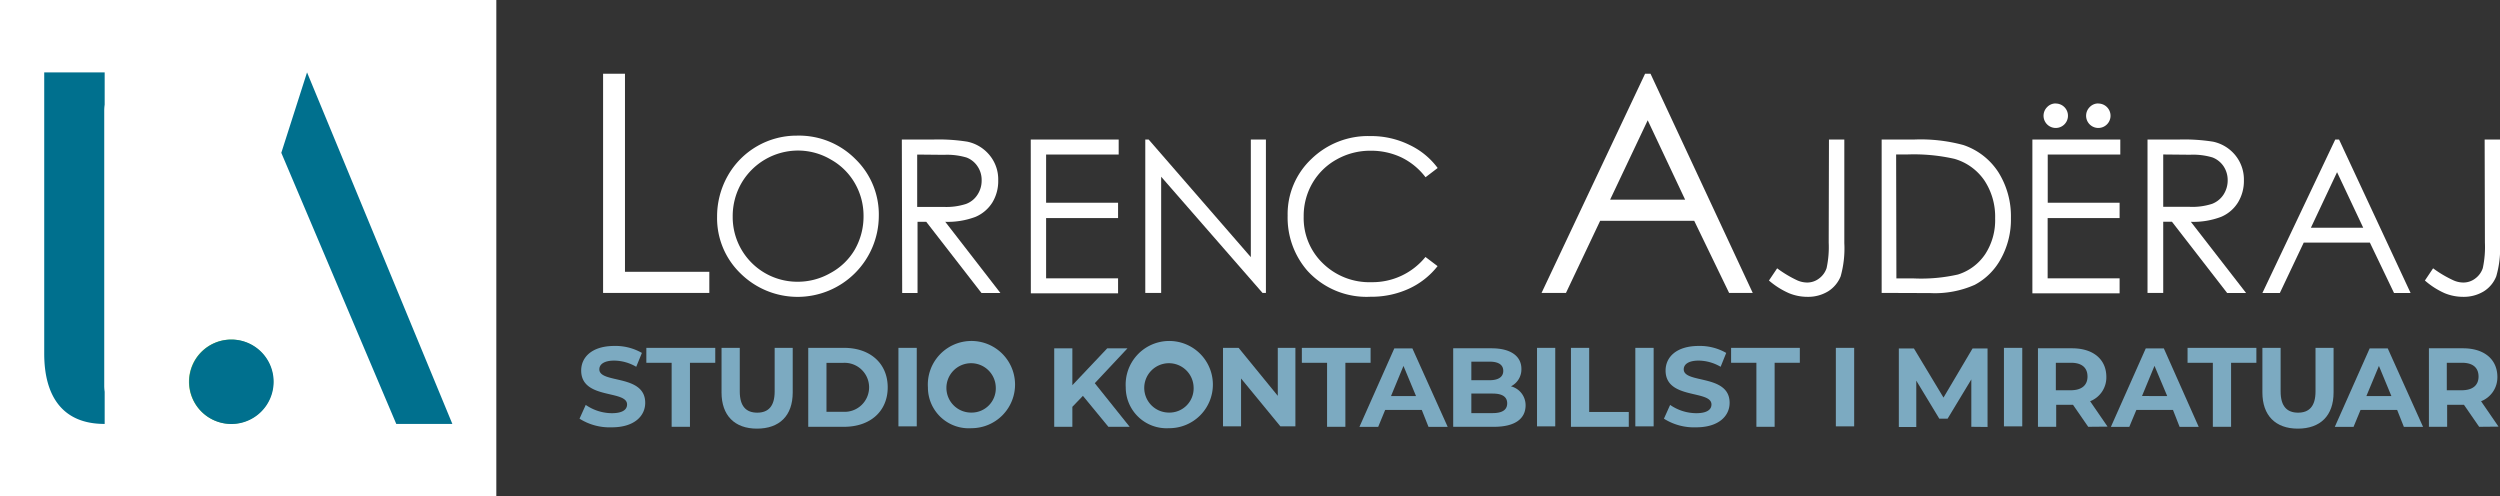
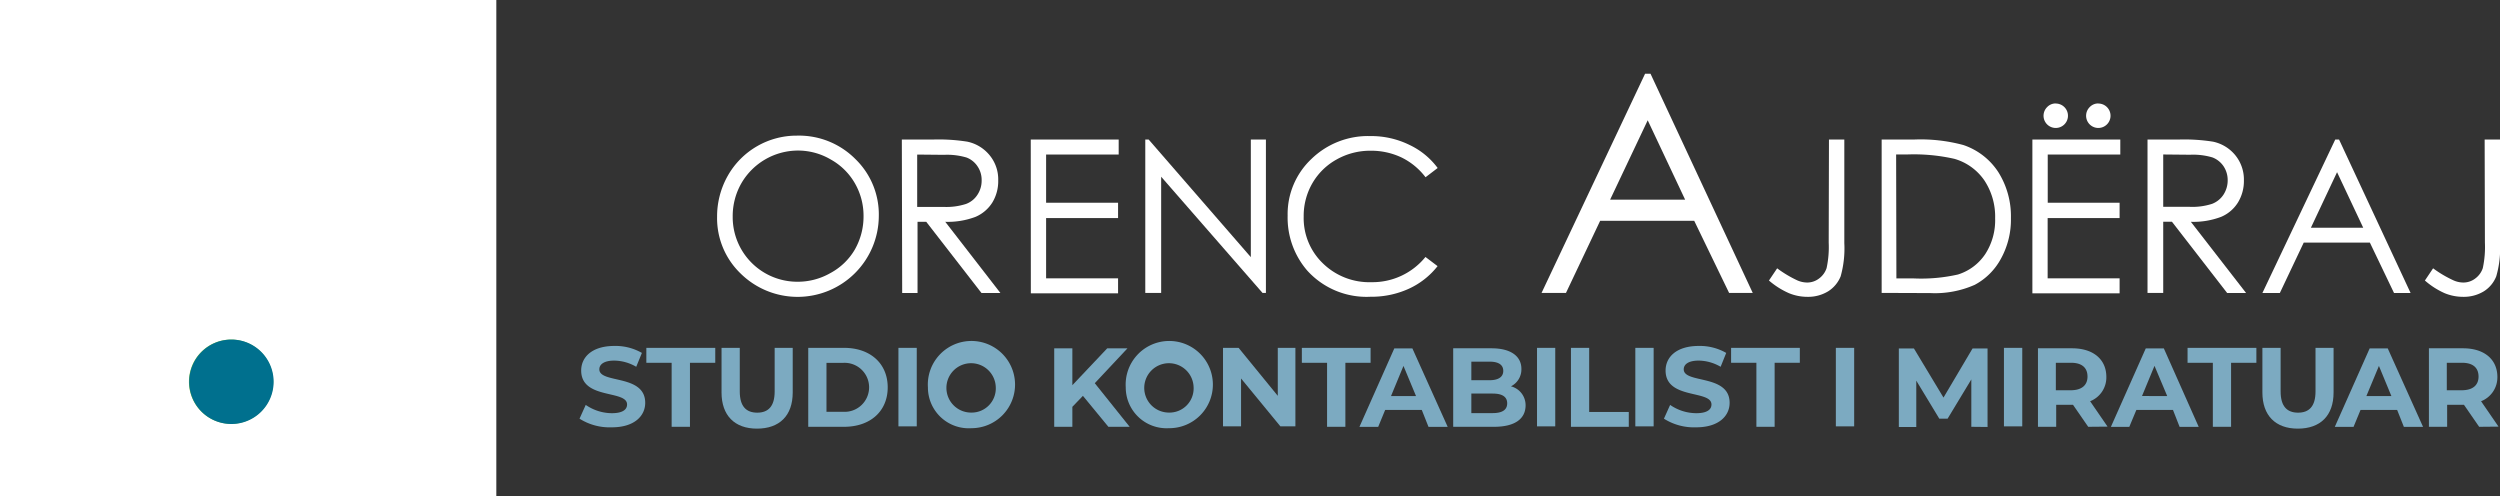
<svg xmlns="http://www.w3.org/2000/svg" id="Layer_1" data-name="Layer 1" viewBox="0 0 286.61 56.9">
  <rect x="0" y="0" width="286.61" height="56.9" fill="#333333" stroke="none" />
  <defs>
    <style>.cls-1{fill:#fff;}.cls-2{fill:#00708e;}.cls-3{fill:#80c242;}.cls-4{fill:#7caac1;}</style>
  </defs>
  <rect class="cls-1" width="56.9" height="56.9" />
-   <path class="cls-2" d="M5.07,14.87c0,.17,0,.35,0,.53V40.54c0,4.84,2.07,8.06,6.9,8.06H12V44.92a5.09,5.09,0,0,1-.05-.69V12.68A4.86,4.86,0,0,1,12,12V8.3H5.07Z" />
-   <path class="cls-3" d="M31.32,43.77a4.83,4.83,0,1,1-4.83-4.84A4.83,4.83,0,0,1,31.32,43.77Z" />
+   <path class="cls-3" d="M31.32,43.77a4.83,4.83,0,1,1-4.83-4.84A4.83,4.83,0,0,1,31.32,43.77" />
  <path class="cls-2" d="M31.37,43.77a4.84,4.84,0,1,1-4.83-4.84A4.83,4.83,0,0,1,31.37,43.77Z" />
-   <path class="cls-2" d="M35.2,8.3,51.86,48.6H45.43L32.25,17.52Z" />
  <path class="cls-4" d="M66.44,48l.71-1.58a5.32,5.32,0,0,0,3,.95c1.24,0,1.74-.42,1.74-1,0-1.7-5.26-.53-5.26-3.89,0-1.54,1.24-2.82,3.82-2.82a6.08,6.08,0,0,1,3.14.8l-.65,1.59a5.1,5.1,0,0,0-2.51-.71c-1.24,0-1.72.47-1.72,1,0,1.67,5.26.52,5.26,3.84,0,1.51-1.25,2.81-3.83,2.81A6.46,6.46,0,0,1,66.44,48Z" />
  <path class="cls-4" d="M77,41.59h-2.9V39.88H82v1.71h-2.9v7.34H77Z" />
  <path class="cls-4" d="M82.72,45V39.88h2.09v5c0,1.72.75,2.43,2,2.43s2-.71,2-2.43v-5h2.07V45c0,2.66-1.52,4.14-4.1,4.14S82.72,47.61,82.72,45Z" />
  <path class="cls-4" d="M92.66,39.88h4.11c3,0,5,1.79,5,4.53s-2,4.52-5,4.52H92.66Zm4,7.33a2.81,2.81,0,1,0,0-5.61H94.75v5.61Z" />
  <path class="cls-4" d="M103,39.88h2.1v9H103Z" />
  <path class="cls-4" d="M106.38,44.41a5,5,0,1,1,5,4.68A4.68,4.68,0,0,1,106.38,44.41Zm7.78,0a2.83,2.83,0,1,0-2.83,2.89A2.77,2.77,0,0,0,114.16,44.41Z" />
  <path class="cls-4" d="M124.15,45.38l-1.21,1.26v2.29h-2.08v-9h2.08v4.23l4-4.23h2.32l-3.75,4,4,5h-2.44Z" />
  <path class="cls-4" d="M129.06,44.41A5,5,0,1,1,134,49.09,4.68,4.68,0,0,1,129.06,44.41Zm7.78,0A2.83,2.83,0,1,0,134,47.3,2.77,2.77,0,0,0,136.84,44.41Z" />
  <path class="cls-4" d="M148.51,39.88v9h-1.72l-4.51-5.49v5.49h-2.07v-9H142l4.49,5.5v-5.5Z" />
  <path class="cls-4" d="M152.14,41.59h-2.89V39.88h7.88v1.71h-2.89v7.34h-2.1Z" />
  <path class="cls-4" d="M163,47h-4.2l-.8,1.94h-2.15l4-9h2.07l4.05,9h-2.2Zm-.66-1.59-1.44-3.46-1.43,3.46Z" />
  <path class="cls-4" d="M174.9,46.46c0,1.57-1.24,2.47-3.62,2.47H166.6v-9H171c2.26,0,3.42.95,3.42,2.36a2.17,2.17,0,0,1-1.2,2A2.23,2.23,0,0,1,174.9,46.46Zm-6.22-5v2.13h2.08c1,0,1.58-.36,1.58-1.07s-.56-1.06-1.58-1.06Zm4.11,4.78c0-.76-.58-1.12-1.67-1.12h-2.44v2.24h2.44C172.21,47.36,172.79,47,172.79,46.24Z" />
  <path class="cls-4" d="M176.21,39.88h2.09v9h-2.09Z" />
  <path class="cls-4" d="M180.1,39.88h2.09v7.35h4.54v1.7H180.1Z" />
  <path class="cls-4" d="M187.48,39.88h2.1v9h-2.1Z" />
  <path class="cls-4" d="M190.76,48l.71-1.58a5.29,5.29,0,0,0,3,.95c1.24,0,1.74-.42,1.74-1,0-1.7-5.26-.53-5.26-3.89,0-1.54,1.24-2.82,3.81-2.82a6.06,6.06,0,0,1,3.14.8l-.64,1.59a5.1,5.1,0,0,0-2.51-.71c-1.24,0-1.72.47-1.72,1,0,1.67,5.26.52,5.26,3.84,0,1.51-1.25,2.81-3.84,2.81A6.45,6.45,0,0,1,190.76,48Z" />
  <path class="cls-4" d="M201.36,41.59h-2.9V39.88h7.88v1.71h-2.89v7.34h-2.09Z" />
  <path class="cls-4" d="M210.47,39.88h2.1v9h-2.1Z" />
  <path class="cls-4" d="M226,48.93V43.5L223.28,48h-.95l-2.64-4.36v5.31h-2v-9h1.73l3.39,5.63,3.33-5.63h1.72l0,9Z" />
  <path class="cls-4" d="M229.74,39.88h2.1v9h-2.1Z" />
  <path class="cls-4" d="M239.4,48.93l-1.74-2.52h-1.93v2.52h-2.09v-9h3.91c2.42,0,3.93,1.26,3.93,3.29A2.93,2.93,0,0,1,239.62,46l2,2.91Zm-2-7.34h-1.71v3.15h1.71c1.27,0,1.92-.59,1.92-1.57S238.71,41.59,237.44,41.59Z" />
  <path class="cls-4" d="M249.12,47h-4.2l-.81,1.94H242l4-9h2.07l4,9h-2.19Zm-.66-1.59L247,41.94l-1.43,3.46Z" />
  <path class="cls-4" d="M253.69,41.59h-2.9V39.88h7.89v1.71h-2.9v7.34h-2.09Z" />
  <path class="cls-4" d="M259.37,45V39.88h2.09v5c0,1.72.75,2.43,2,2.43s2-.71,2-2.43v-5h2.07V45c0,2.66-1.52,4.14-4.1,4.14S259.37,47.61,259.37,45Z" />
  <path class="cls-4" d="M274.82,47h-4.2l-.8,1.94h-2.15l4-9h2.07l4.05,9h-2.2Zm-.66-1.59-1.43-3.46-1.44,3.46Z" />
  <path class="cls-4" d="M284.22,48.93l-1.74-2.52h-1.93v2.52h-2.09v-9h3.92c2.41,0,3.93,1.26,3.93,3.29A2.94,2.94,0,0,1,284.44,46l2,2.91Zm-2-7.34h-1.71v3.15h1.71c1.28,0,1.93-.59,1.93-1.57S283.54,41.59,282.26,41.59Z" />
-   <path class="cls-1" d="M69.14,8.45h2.51V31.16h9.67v2.42H69.14Z" />
  <path class="cls-1" d="M91.36,15.55a9.11,9.11,0,0,1,6.69,2.67,8.84,8.84,0,0,1,2.7,6.56A9.31,9.31,0,0,1,84.9,31.35a8.8,8.8,0,0,1-2.69-6.49,9.47,9.47,0,0,1,1.22-4.7,9.06,9.06,0,0,1,7.93-4.61Zm.08,1.71A7.52,7.52,0,0,0,85,21a7.58,7.58,0,0,0-1,3.84,7.41,7.41,0,0,0,7.42,7.46,7.53,7.53,0,0,0,3.79-1A7.15,7.15,0,0,0,98,28.61a7.66,7.66,0,0,0,1-3.83A7.46,7.46,0,0,0,98,21a7.23,7.23,0,0,0-2.75-2.71A7.4,7.4,0,0,0,91.44,17.26Z" />
  <path class="cls-1" d="M103.39,16h3.5a21.1,21.1,0,0,1,4,.24,4.49,4.49,0,0,1,2.55,1.54,4.35,4.35,0,0,1,1,2.9,4.71,4.71,0,0,1-.67,2.53,4.23,4.23,0,0,1-1.93,1.65,9,9,0,0,1-3.47.57l6.32,8.16h-2.17l-6.33-8.16h-1v8.16h-1.76Zm1.76,1.72v6l3,0a7.32,7.32,0,0,0,2.6-.34,2.65,2.65,0,0,0,1.32-1.07,2.93,2.93,0,0,0,.47-1.64,2.77,2.77,0,0,0-.48-1.61,2.64,2.64,0,0,0-1.25-1,7.85,7.85,0,0,0-2.59-.31Z" />
  <path class="cls-1" d="M118.17,16h10.08v1.72h-8.32v5.52h8.25V25h-8.25v6.91h8.25v1.72h-10Z" />
  <path class="cls-1" d="M131.3,33.58V16h.39L143.4,29.48V16h1.73V33.58h-.39L133.12,20.26V33.58Z" />
  <path class="cls-1" d="M164.82,19.26l-1.39,1.06a7.69,7.69,0,0,0-2.76-2.27,8.11,8.11,0,0,0-3.53-.77,7.82,7.82,0,0,0-3.9,1A7.27,7.27,0,0,0,150.46,21a7.46,7.46,0,0,0-1,3.83,7.19,7.19,0,0,0,2.21,5.37,7.62,7.62,0,0,0,5.57,2.15,7.82,7.82,0,0,0,6.18-2.89l1.39,1.05a8.89,8.89,0,0,1-3.29,2.59,10.27,10.27,0,0,1-4.39.92A9.16,9.16,0,0,1,149.85,31a9.27,9.27,0,0,1-2.23-6.26,8.68,8.68,0,0,1,2.71-6.5,9.32,9.32,0,0,1,6.78-2.64,9.93,9.93,0,0,1,4.45,1A8.59,8.59,0,0,1,164.82,19.26Z" />
  <path class="cls-1" d="M189.22,8.45l11.72,25.13h-2.71l-4-8.27H183.45l-3.92,8.27h-2.8L188.6,8.45Zm-.32,5.34-4.31,9.1h8.6Z" />
  <path class="cls-1" d="M209.68,16h1.76V27.87a11.83,11.83,0,0,1-.42,3.81,3.64,3.64,0,0,1-1.42,1.71,4.42,4.42,0,0,1-2.41.64,5.54,5.54,0,0,1-2.1-.42,9.06,9.06,0,0,1-2.29-1.45l.94-1.4A13.16,13.16,0,0,0,206,32.12a2.84,2.84,0,0,0,1.17.27,2.22,2.22,0,0,0,1.37-.46,2.41,2.41,0,0,0,.87-1.2,11.53,11.53,0,0,0,.24-2.92Z" />
  <path class="cls-1" d="M215.72,33.58V16h3.65a18.76,18.76,0,0,1,5.73.63,7.71,7.71,0,0,1,4,3.11A9.49,9.49,0,0,1,230.54,25a9.26,9.26,0,0,1-1.14,4.65,7.32,7.32,0,0,1-3,3,11.26,11.26,0,0,1-5.11.95Zm1.69-1.66h2a19.13,19.13,0,0,0,5.06-.45,5.86,5.86,0,0,0,3.12-2.33,7.12,7.12,0,0,0,1.14-4.1,7.52,7.52,0,0,0-1.23-4.35,6.25,6.25,0,0,0-3.44-2.48,21,21,0,0,0-5.44-.5h-1.24Z" />
  <path class="cls-1" d="M233,16h10.08v1.72h-8.32v5.52H243V25h-8.25v6.91H243v1.72H233Zm2.69-4.13a1.4,1.4,0,1,1-1,.41A1.34,1.34,0,0,1,235.67,11.86Zm4.88,0a1.4,1.4,0,1,1-1,.41A1.34,1.34,0,0,1,240.55,11.86Z" />
  <path class="cls-1" d="M246.2,16h3.5a21.18,21.18,0,0,1,4,.24,4.49,4.49,0,0,1,2.55,1.54,4.41,4.41,0,0,1,1,2.9,4.72,4.72,0,0,1-.68,2.53,4.18,4.18,0,0,1-1.93,1.65,8.94,8.94,0,0,1-3.47.57l6.33,8.16h-2.17L249,25.42h-1v8.16H246.2ZM248,17.71v6l3,0a7.32,7.32,0,0,0,2.6-.34,2.73,2.73,0,0,0,1.32-1.07,3,3,0,0,0,.47-1.64,2.85,2.85,0,0,0-.48-1.61,2.71,2.71,0,0,0-1.26-1,7.78,7.78,0,0,0-2.58-.31Z" />
  <path class="cls-1" d="M268.16,16l8.2,17.59h-1.9l-2.77-5.78h-7.58l-2.74,5.78h-2L267.72,16Zm-.23,3.74-3,6.37h6Z" />
  <path class="cls-1" d="M284.85,16h1.76V27.87a11.48,11.48,0,0,1-.43,3.81,3.56,3.56,0,0,1-1.41,1.71,4.42,4.42,0,0,1-2.41.64,5.54,5.54,0,0,1-2.1-.42A8.89,8.89,0,0,1,278,32.16l.94-1.4a13.16,13.16,0,0,0,2.29,1.36,2.81,2.81,0,0,0,1.17.27,2.22,2.22,0,0,0,1.37-.46,2.41,2.41,0,0,0,.87-1.2,11.53,11.53,0,0,0,.24-2.92Z" />
</svg>